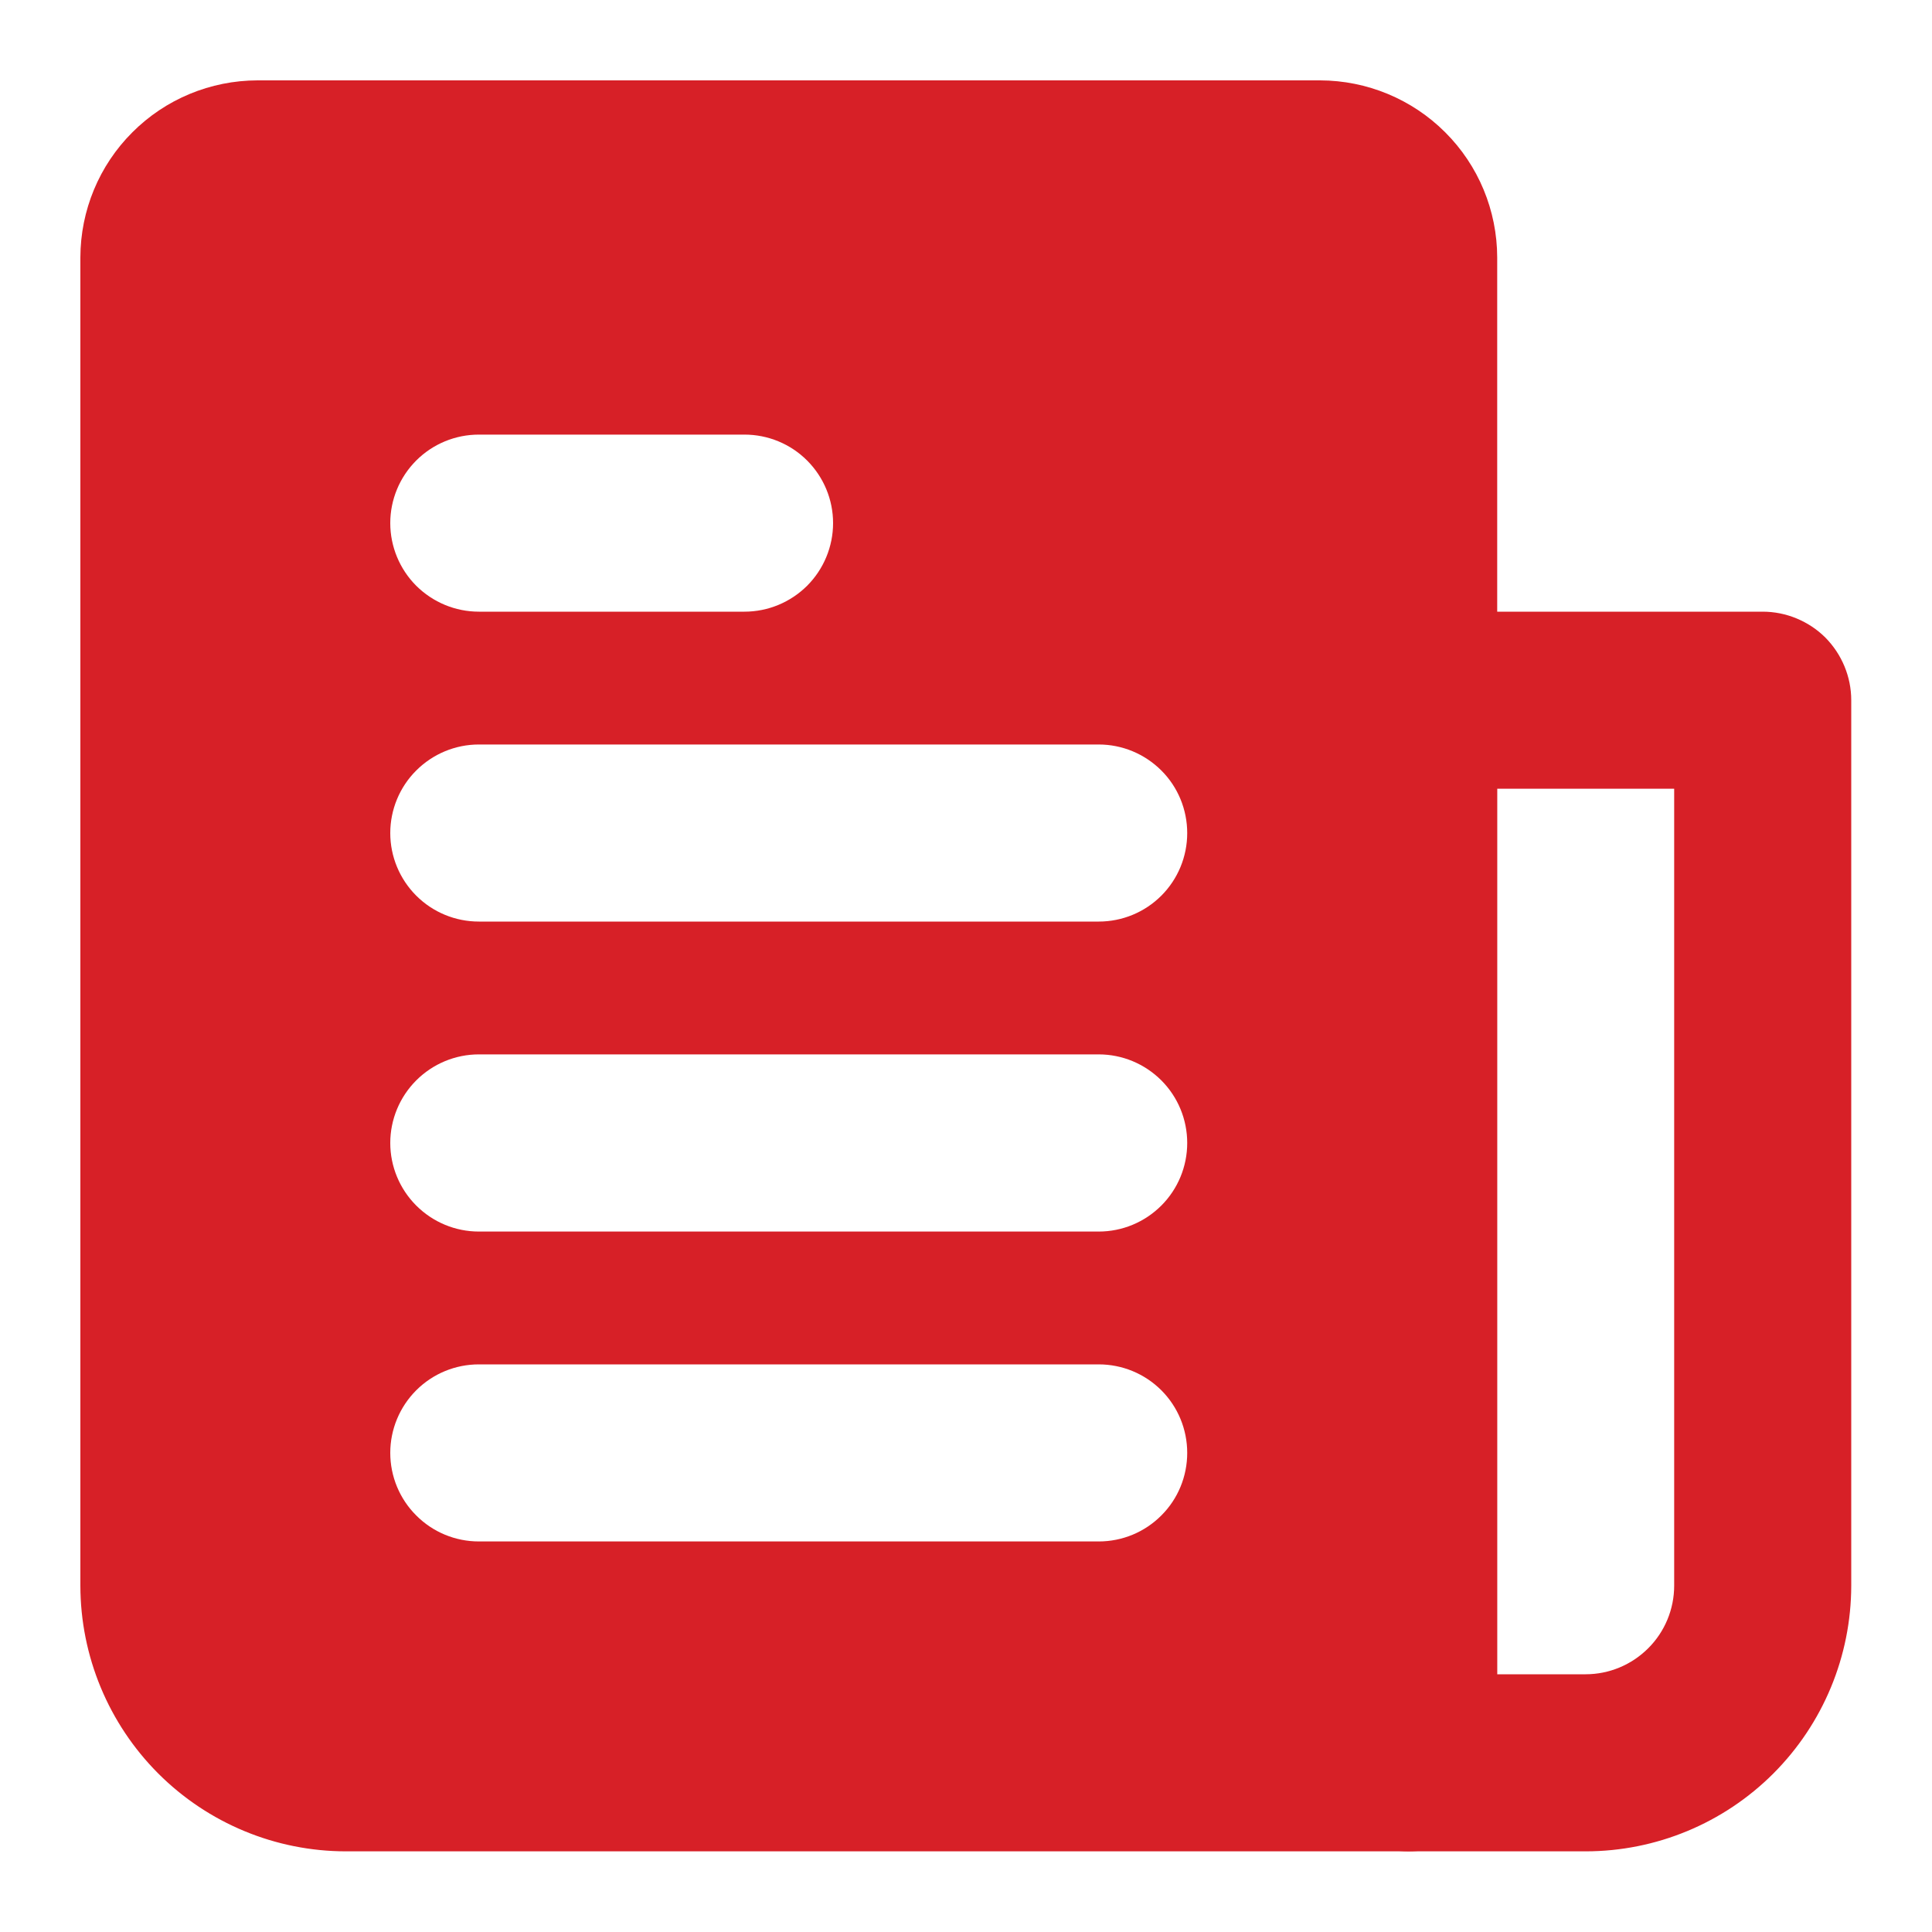
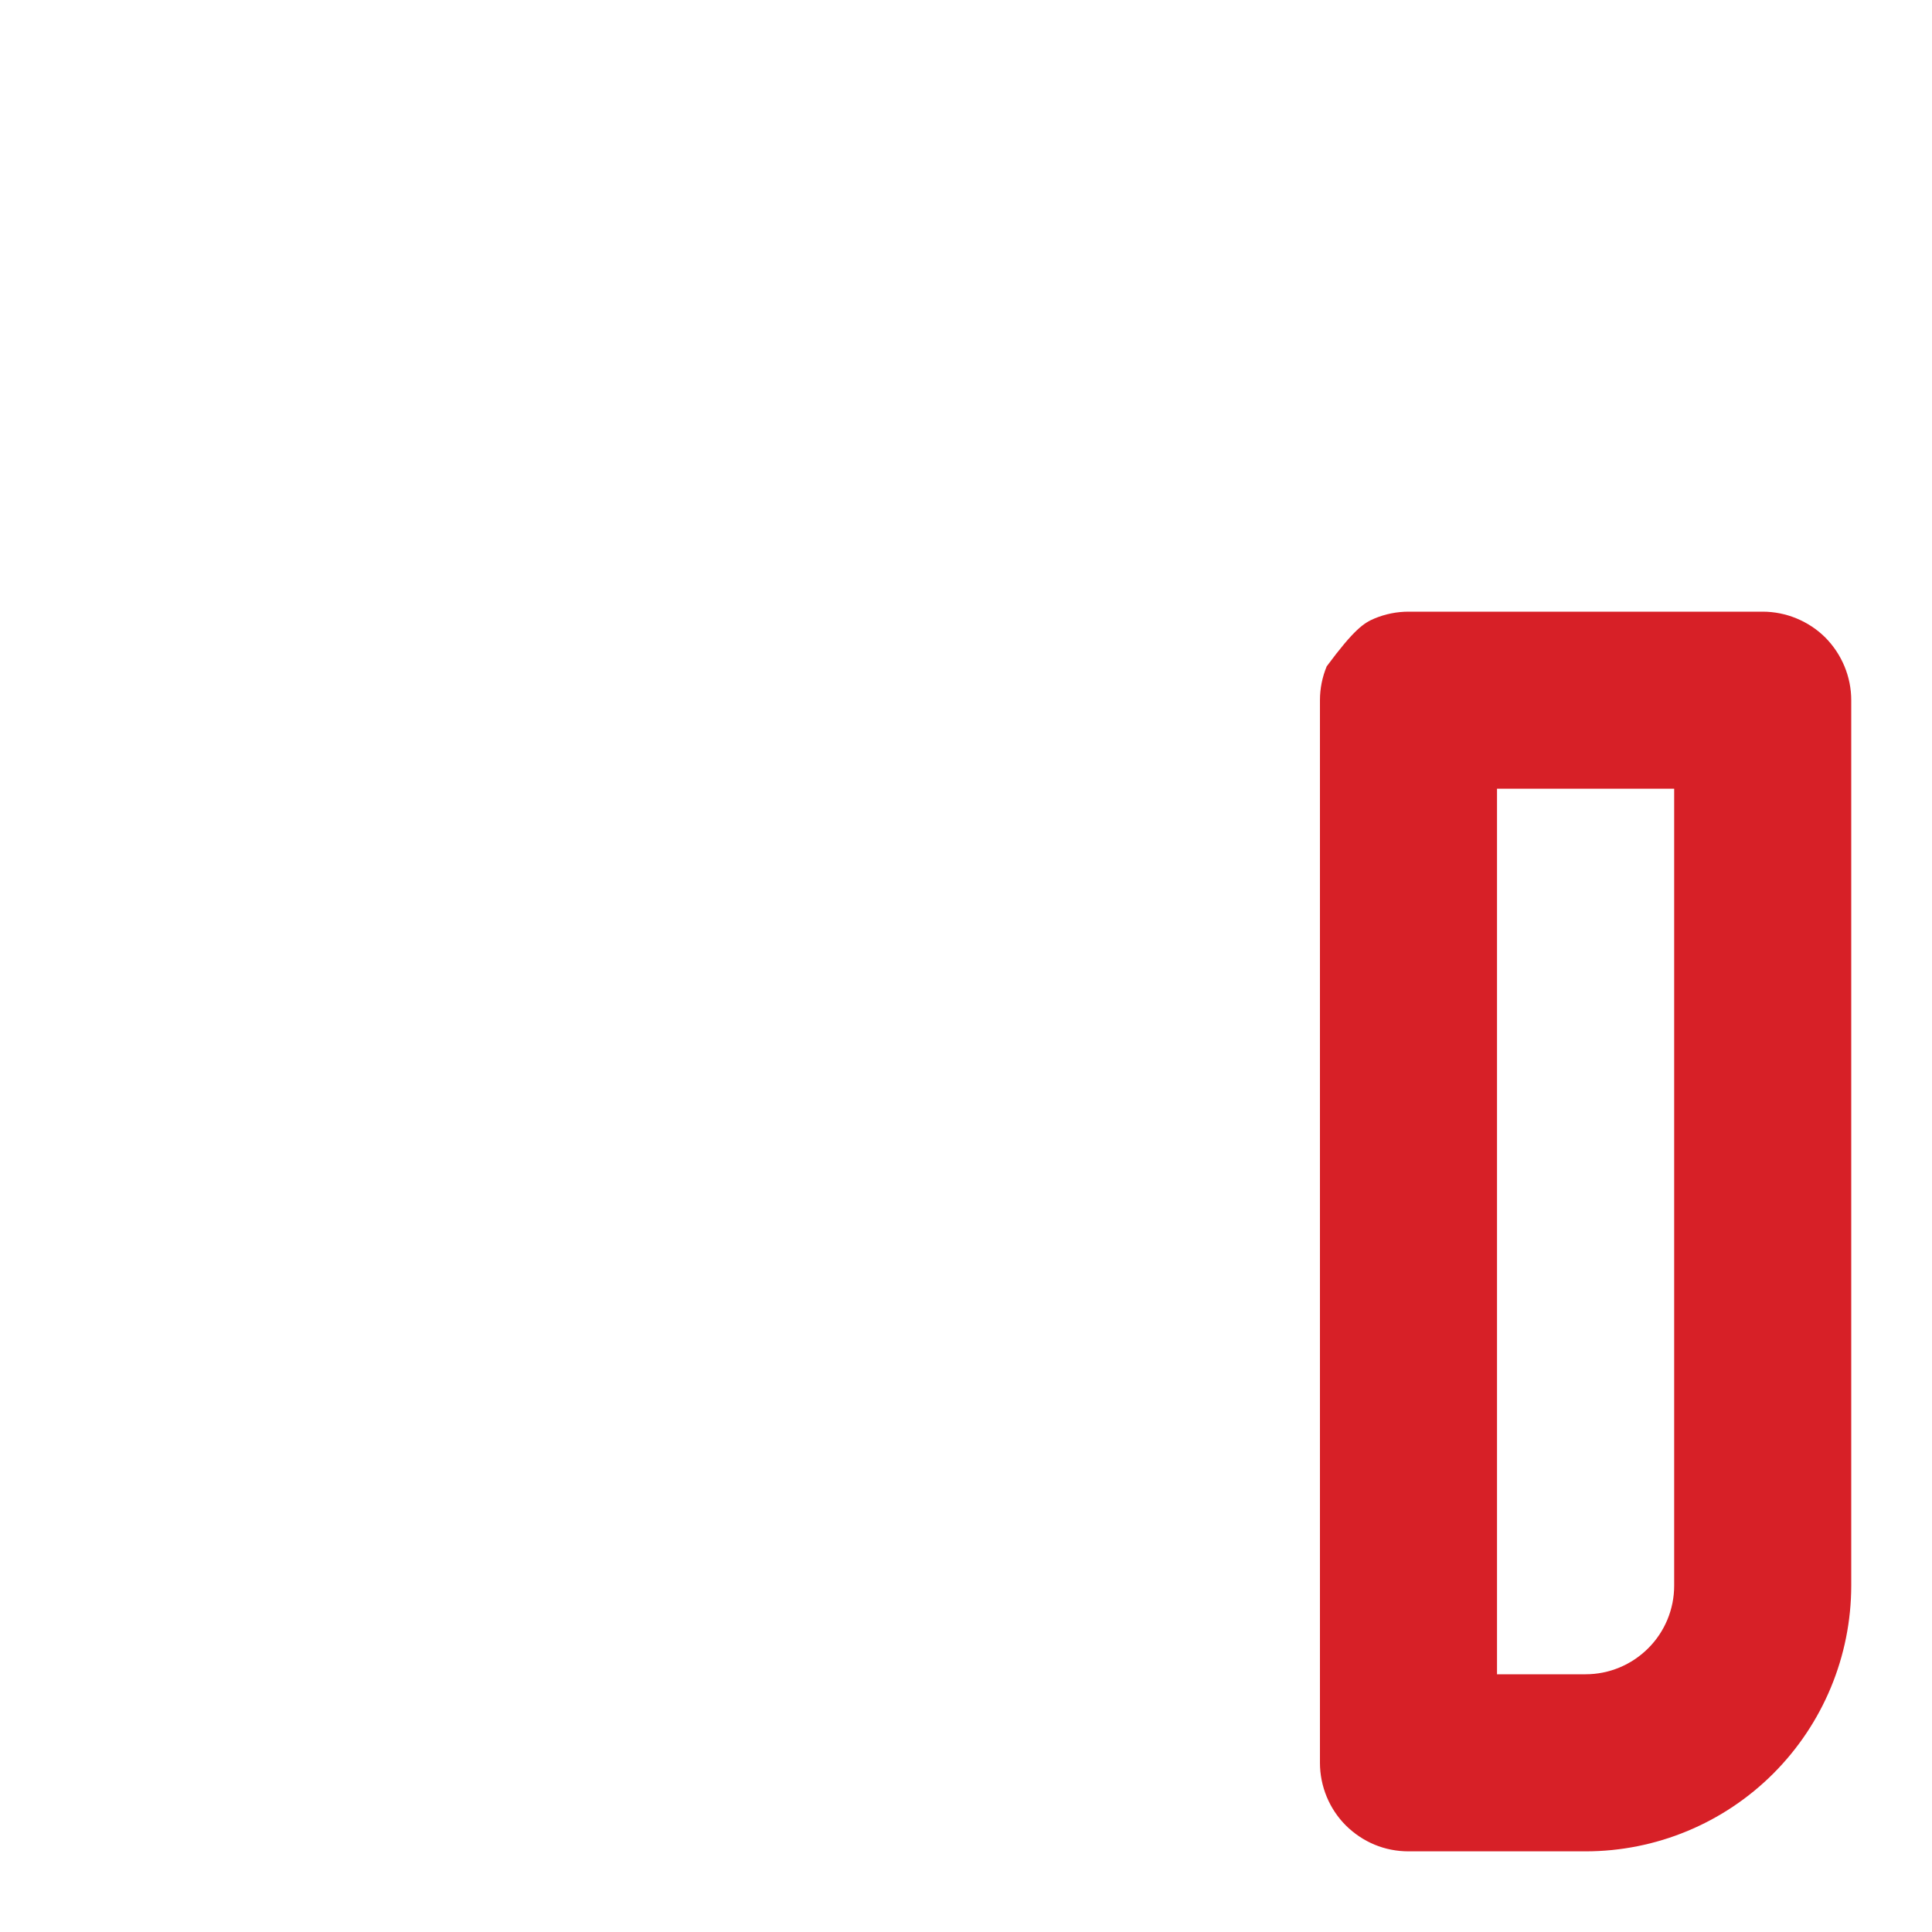
<svg xmlns="http://www.w3.org/2000/svg" width="20" height="20" viewBox="0 0 20 20" fill="none">
-   <path d="M13.665 0.832H2.665C2.179 0.833 1.713 1.026 1.37 1.37C1.026 1.713 0.833 2.179 0.832 2.665V16.415C0.833 17.145 1.123 17.843 1.638 18.359C2.154 18.875 2.853 19.165 3.582 19.165H14.582C14.702 19.165 14.822 19.142 14.933 19.096C15.044 19.05 15.145 18.982 15.23 18.897C15.316 18.812 15.383 18.711 15.429 18.6C15.475 18.488 15.499 18.369 15.499 18.249V2.665C15.498 2.179 15.305 1.713 14.961 1.37C14.617 1.026 14.151 0.833 13.665 0.832ZM4.957 4.499H7.707C7.95 4.499 8.183 4.595 8.355 4.767C8.527 4.939 8.624 5.172 8.624 5.415C8.624 5.658 8.527 5.892 8.355 6.064C8.183 6.235 7.95 6.332 7.707 6.332H4.957C4.714 6.332 4.481 6.235 4.309 6.064C4.137 5.892 4.04 5.658 4.04 5.415C4.04 5.172 4.137 4.939 4.309 4.767C4.481 4.595 4.714 4.499 4.957 4.499ZM11.374 15.957H4.957C4.714 15.957 4.481 15.861 4.309 15.688C4.137 15.517 4.04 15.284 4.04 15.04C4.04 14.797 4.137 14.564 4.309 14.392C4.481 14.22 4.714 14.124 4.957 14.124H11.374C11.617 14.124 11.85 14.22 12.022 14.392C12.194 14.564 12.29 14.797 12.29 15.04C12.29 15.284 12.194 15.517 12.022 15.688C11.85 15.861 11.617 15.957 11.374 15.957ZM11.374 12.749H4.957C4.714 12.749 4.481 12.652 4.309 12.48C4.137 12.308 4.04 12.075 4.04 11.832C4.04 11.589 4.137 11.356 4.309 11.184C4.481 11.012 4.714 10.915 4.957 10.915H11.374C11.617 10.915 11.85 11.012 12.022 11.184C12.194 11.356 12.29 11.589 12.29 11.832C12.29 12.075 12.194 12.308 12.022 12.48C11.85 12.652 11.617 12.749 11.374 12.749ZM11.374 9.54H4.957C4.714 9.54 4.481 9.444 4.309 9.272C4.137 9.1 4.04 8.867 4.04 8.624C4.04 8.381 4.137 8.147 4.309 7.976C4.481 7.804 4.714 7.707 4.957 7.707H11.374C11.617 7.707 11.85 7.804 12.022 7.976C12.194 8.147 12.29 8.381 12.29 8.624C12.29 8.867 12.194 9.1 12.022 9.272C11.85 9.444 11.617 9.54 11.374 9.54Z" fill="#D72027" />
-   <path d="M16.414 19.165H14.581C14.46 19.165 14.341 19.142 14.23 19.096C14.119 19.05 14.018 18.982 13.932 18.897C13.847 18.812 13.78 18.711 13.734 18.6C13.688 18.488 13.664 18.369 13.664 18.249V7.249C13.664 7.128 13.688 7.009 13.734 6.898C13.78 6.787 13.847 6.686 13.932 6.6C14.018 6.515 14.119 6.448 14.23 6.402C14.341 6.356 14.46 6.332 14.581 6.332H18.247C18.368 6.332 18.487 6.356 18.598 6.402C18.709 6.448 18.811 6.515 18.896 6.6C18.981 6.686 19.048 6.787 19.094 6.898C19.14 7.009 19.164 7.128 19.164 7.249V16.415C19.163 17.145 18.873 17.843 18.358 18.359C17.842 18.875 17.143 19.165 16.414 19.165ZM15.497 17.332H16.414C16.657 17.332 16.89 17.235 17.062 17.063C17.234 16.892 17.331 16.658 17.331 16.415V8.165H15.497V17.332Z" fill="#D72027" />
+   <path d="M16.414 19.165H14.581C14.46 19.165 14.341 19.142 14.23 19.096C14.119 19.05 14.018 18.982 13.932 18.897C13.847 18.812 13.78 18.711 13.734 18.6C13.688 18.488 13.664 18.369 13.664 18.249V7.249C13.664 7.128 13.688 7.009 13.734 6.898C14.018 6.515 14.119 6.448 14.23 6.402C14.341 6.356 14.46 6.332 14.581 6.332H18.247C18.368 6.332 18.487 6.356 18.598 6.402C18.709 6.448 18.811 6.515 18.896 6.6C18.981 6.686 19.048 6.787 19.094 6.898C19.14 7.009 19.164 7.128 19.164 7.249V16.415C19.163 17.145 18.873 17.843 18.358 18.359C17.842 18.875 17.143 19.165 16.414 19.165ZM15.497 17.332H16.414C16.657 17.332 16.89 17.235 17.062 17.063C17.234 16.892 17.331 16.658 17.331 16.415V8.165H15.497V17.332Z" fill="#D72027" />
</svg>